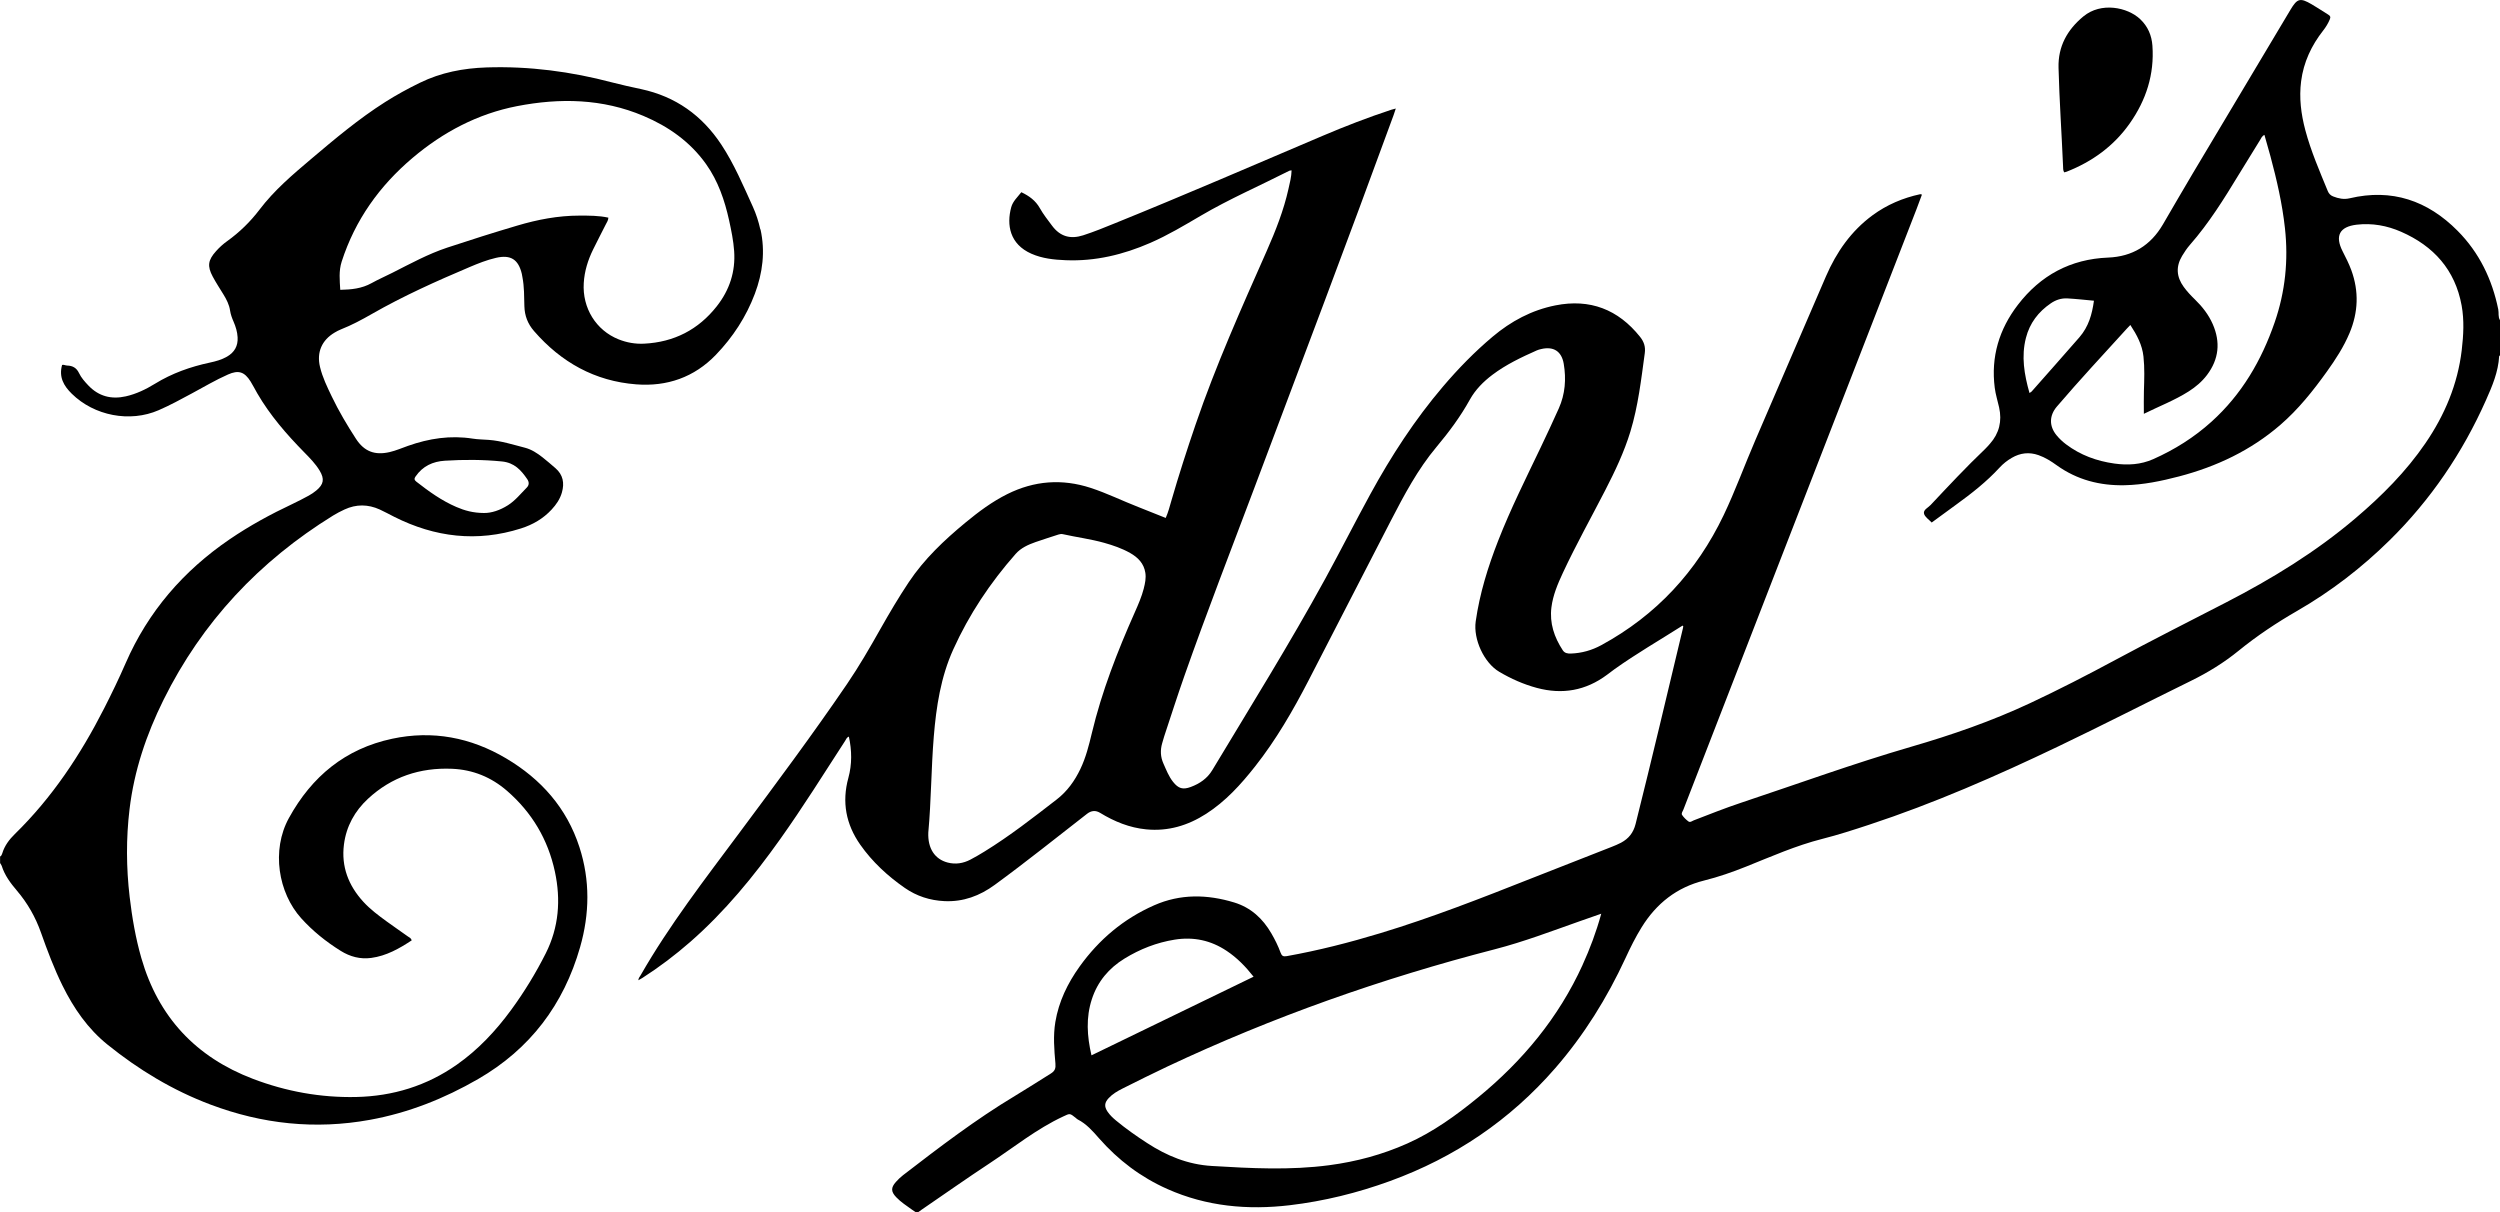
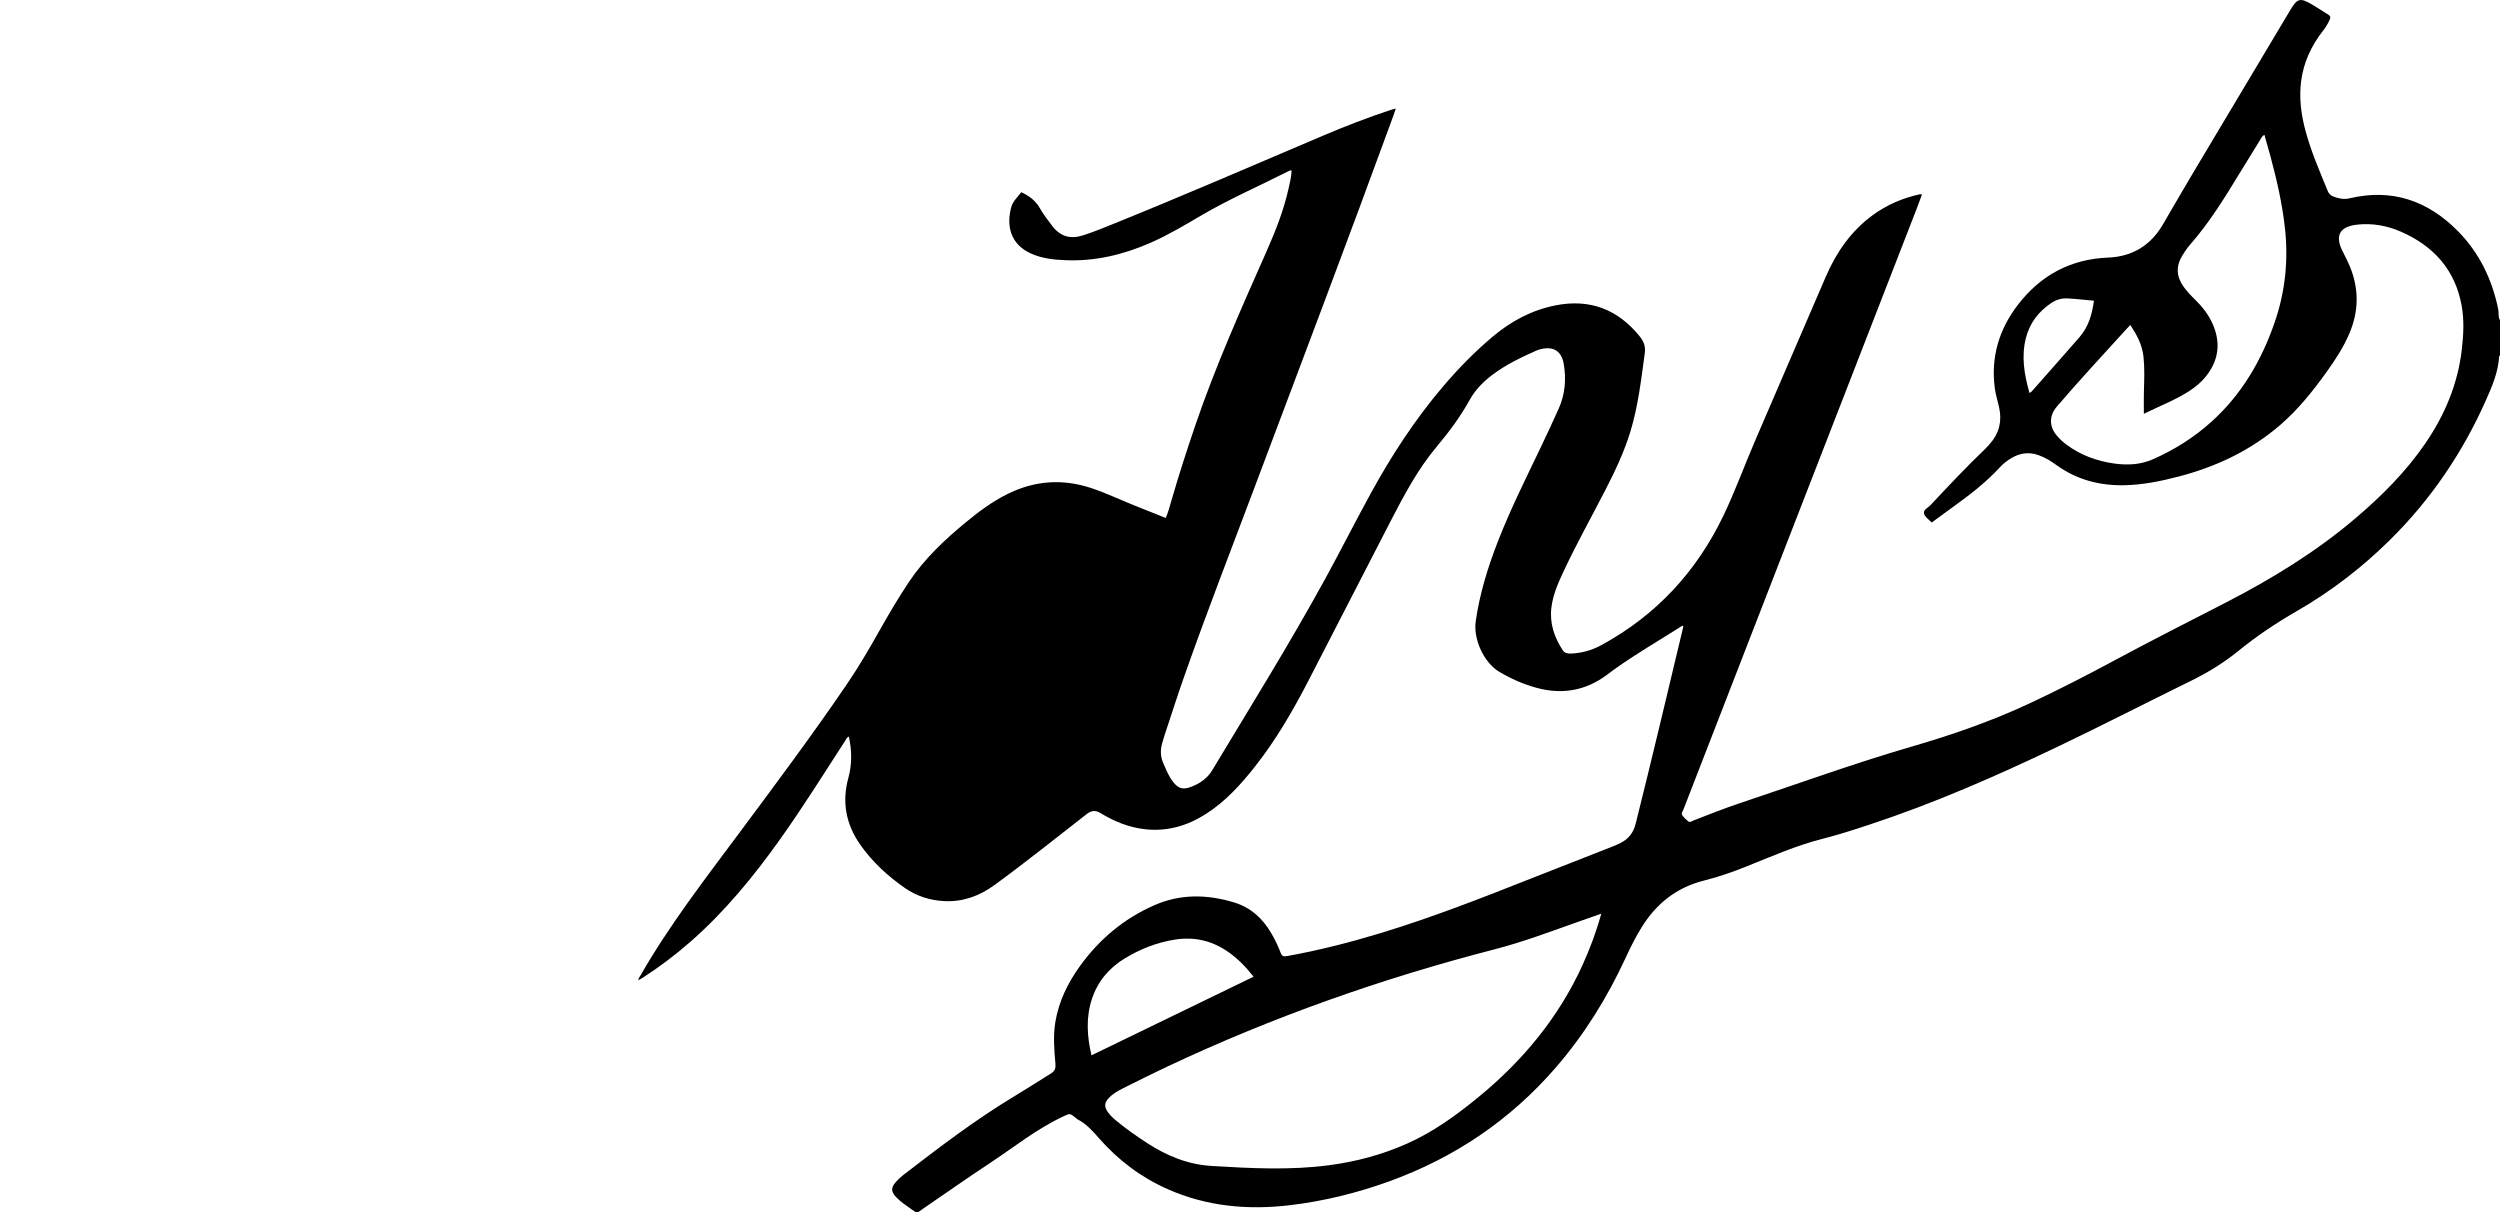
<svg xmlns="http://www.w3.org/2000/svg" id="a" viewBox="0 0 908 440.34">
-   <path d="M907.37,112.38c-2.22-10.92-6.9-20.62-14.77-28.55-10.89-10.98-23.88-15.44-39.22-11.81-2.11,.5-4.06,.08-5.99-.68-.91-.36-1.55-.98-1.94-1.94-2.99-7.28-6.13-14.5-8.16-22.14-1.55-5.84-2.3-11.76-1.52-17.78,.89-6.89,3.75-12.97,8.01-18.4,.98-1.25,1.78-2.57,2.4-4.04,.37-.87,.17-1.28-.55-1.72-2.01-1.23-3.97-2.57-6.01-3.75-4.21-2.45-5.24-2.19-7.73,1.98-11.84,19.8-23.67,39.61-35.48,59.43-3.67,6.16-7.24,12.37-10.86,18.56-4.45,7.61-11.08,11.66-19.89,12.01-13.64,.54-24.53,6.44-32.76,17.15-6.81,8.86-9.85,18.9-8.41,30.14,.31,2.44,1.06,4.76,1.59,7.15,1.1,4.96,.05,9.37-3.34,13.19-.58,.65-1.14,1.31-1.77,1.91-6.85,6.52-13.3,13.44-19.78,20.33-.92,.98-2.75,1.75-2.38,3.16,.31,1.2,1.77,2.11,2.78,3.2,3.02-2.21,5.93-4.36,8.86-6.48,5.63-4.07,11.08-8.34,15.8-13.48,1.29-1.4,2.77-2.57,4.42-3.53,3.1-1.81,6.33-2.19,9.75-.98,2.41,.85,4.53,2.19,6.58,3.67,7.39,5.31,15.73,7.45,24.71,7.25,6.73-.15,13.28-1.51,19.77-3.21,13.59-3.57,26.01-9.44,36.72-18.69,6.55-5.66,11.89-12.36,16.91-19.36,3.17-4.42,6.13-8.97,8.25-14.02,3.16-7.53,3.45-15.11,.65-22.8-.87-2.37-2.01-4.61-3.16-6.86-2.88-5.64-1.14-8.96,5.1-9.69,5.61-.65,11.03,.33,16.15,2.58,11.81,5.18,19.59,13.82,21.96,26.74,.98,5.38,.68,10.84,.04,16.26-1.47,12.39-6.17,23.54-13.17,33.78-7.08,10.36-15.87,19.15-25.39,27.24-14.36,12.22-30.34,21.99-47.04,30.6-13.44,6.92-26.93,13.74-40.24,20.9-10.19,5.49-20.48,10.78-30.96,15.69-13.94,6.53-28.41,11.54-43.18,15.83-20.86,6.07-41.28,13.51-61.88,20.37-5.75,1.92-11.38,4.16-17.03,6.34-.64,.25-1.34,.89-1.98,.4-.87-.65-1.69-1.44-2.29-2.34-.39-.59,.22-1.31,.47-1.95,11.27-29.06,22.53-58.12,33.82-87.17,16.95-43.66,33.92-87.31,50.87-130.97,.67-1.73,1.3-3.48,1.95-5.23-.32-.08-.48-.17-.61-.15-6.32,1.36-12.14,3.84-17.36,7.68-7.77,5.73-13.07,13.35-16.86,22.09-8.6,19.86-17.12,39.76-25.7,59.63-3.9,9.04-7.25,18.31-11.49,27.19-9.78,20.45-24.45,36.33-44.43,47.2-3.45,1.88-7.13,2.91-11.05,3.05-1.14,.04-2.23-.11-2.93-1.16-3.12-4.75-4.86-9.89-4.14-15.63,.56-4.43,2.29-8.5,4.15-12.5,4.76-10.21,10.26-20.04,15.41-30.05,3.53-6.86,6.85-13.83,9.11-21.24,2.84-9.32,3.93-18.95,5.24-28.54,.32-2.34-.33-4.17-1.71-5.9-7.96-9.97-18.18-13.93-30.76-11.43-8.62,1.72-16.12,5.75-22.8,11.37-6.53,5.49-12.46,11.58-17.99,18.07-10.26,12.05-18.84,25.25-26.41,39.1-5.59,10.22-10.85,20.62-16.44,30.84-12.9,23.57-27.12,46.36-40.95,69.38-1.83,3.05-4.58,4.94-7.84,6.15-2.89,1.07-4.5,.57-6.42-1.84-1.59-2-2.48-4.36-3.51-6.66-1.09-2.43-1.18-4.86-.46-7.37,.24-.83,.46-1.67,.73-2.49,2.43-7.32,4.77-14.67,7.33-21.95,8.1-23.02,16.94-45.76,25.53-68.6,16.92-45.01,33.98-89.97,50.48-135.15,.26-.7,.47-1.41,.78-2.35-.74,.2-1.19,.3-1.63,.44-8.45,2.78-16.74,5.99-24.93,9.47-25.06,10.66-50.05,21.48-75.3,31.7-3.87,1.57-7.72,3.16-11.7,4.44-4.6,1.48-8.34,.46-11.27-3.48-1.56-2.09-3.18-4.13-4.45-6.39-1.55-2.76-3.89-4.45-6.72-5.79-1.35,1.75-3.08,3.28-3.67,5.45-1.75,6.46-.53,13.42,7.32,16.89,3.97,1.75,8.2,2.19,12.46,2.36,10.76,.44,20.94-2.02,30.75-6.3,6.37-2.78,12.31-6.33,18.29-9.84,10.4-6.11,21.48-10.91,32.21-16.36,.2-.1,.46-.07,.8-.12-.06,2.34-.64,4.54-1.14,6.75-1.74,7.8-4.67,15.2-7.88,22.48-9.2,20.8-18.5,41.56-25.86,63.1-3.13,9.16-6.1,18.37-8.79,27.67-.6,2.07-1.13,4.17-2.05,6.23-3.4-1.36-6.67-2.69-9.96-3.97-5.8-2.25-11.38-5.02-17.31-6.95-10.41-3.39-20.47-2.61-30.25,2.25-5.54,2.76-10.45,6.43-15.2,10.35-7.74,6.4-14.99,13.24-20.61,21.67-3.67,5.51-7.03,11.21-10.29,16.97-3.83,6.79-7.73,13.54-12.12,19.99-12.51,18.37-25.8,36.17-39.06,54-12.55,16.87-25.45,33.51-35.93,51.82-.29,.51-.76,.95-.81,1.79,.62-.36,1.08-.6,1.52-.88,6.11-3.92,11.88-8.29,17.35-13.07,12.53-10.97,23-23.75,32.62-37.27,8.27-11.62,15.83-23.72,23.58-35.68,.37-.57,.57-1.3,1.4-1.6,1.09,5.04,1.17,10.03-.19,15-2.41,8.78-.87,16.85,4.32,24.25,4.4,6.27,9.96,11.38,16.2,15.72,4.28,2.97,9.13,4.54,14.38,4.78,6.84,.32,12.82-1.92,18.27-5.91,11.39-8.32,22.39-17.16,33.53-25.81q2.33-1.81,4.75-.33c5.17,3.16,10.67,5.4,16.75,5.99,7.93,.77,15.12-1.39,21.75-5.65,7.07-4.54,12.61-10.66,17.75-17.18,7.65-9.69,13.79-20.33,19.44-31.25,9.99-19.3,19.86-38.65,29.85-57.95,4.85-9.37,9.78-18.7,16.62-26.87,4.5-5.38,8.69-10.99,12.1-17.16,2.01-3.63,4.91-6.55,8.21-9.04,4.94-3.73,10.49-6.36,16.11-8.86,.5-.22,1.04-.37,1.58-.49,4.49-1.07,7.44,.79,8.21,5.34,.94,5.55,.53,11.01-1.79,16.21-2.12,4.74-4.32,9.45-6.56,14.14-5.36,11.22-10.94,22.34-15.47,33.94-3.7,9.48-6.71,19.16-8.15,29.28-.92,6.45,2.99,15.03,8.57,18.32,4.29,2.53,8.81,4.54,13.64,5.84,9.27,2.49,17.78,.99,25.5-4.78,.88-.66,1.75-1.34,2.65-1.98,7.89-5.64,16.29-10.48,24.46-15.68,.12-.08,.37-.36,.56,.06-.03,.18-.04,.41-.1,.63-5.68,23.74-11.27,47.49-17.21,71.16-.81,3.22-2.53,5.33-5.28,6.81-1.11,.59-2.28,1.06-3.45,1.53-9.74,3.83-19.5,7.62-29.23,11.47-18.08,7.15-36.18,14.24-54.81,19.88-11.16,3.38-22.44,6.27-33.93,8.32-1.29,.23-1.8-.07-2.24-1.26-.89-2.44-2.05-4.77-3.36-7.02-3.12-5.39-7.46-9.37-13.48-11.21-9.79-2.98-19.53-3.19-29.09,1.03-11.09,4.89-20.02,12.42-27.06,22.23-4.36,6.09-7.58,12.7-8.82,20.16-.83,5.02-.41,10.07,.03,15.08,.15,1.7-.14,2.68-1.67,3.63-4.35,2.7-8.64,5.49-13.03,8.12-14.28,8.57-27.49,18.67-40.66,28.81-.93,.72-1.79,1.56-2.57,2.43-1.87,2.09-1.82,3.53,.1,5.55,1.7,1.79,3.76,3.1,5.74,4.53,2.09,1.51,1.8,1.18,3.44,.05,8.26-5.65,16.44-11.42,24.79-16.92,8.8-5.8,17.03-12.48,26.67-16.97,2.43-1.13,2.36-1.28,4.54,.48,.25,.2,.47,.45,.74,.59,3.17,1.61,5.45,4.22,7.74,6.84,6.96,7.93,15.19,14.15,24.85,18.44,14.23,6.33,29.15,7.68,44.42,5.88,12.47-1.48,24.62-4.48,36.43-8.78,23.5-8.56,43.58-22.11,60.01-41.01,10.46-12.04,18.79-25.44,25.48-39.9,1.78-3.86,3.66-7.67,5.91-11.29,5.34-8.62,12.75-14.48,22.67-16.95,5.21-1.3,10.26-3.06,15.23-5.05,9.13-3.66,18.13-7.65,27.71-10.08,5.72-1.45,11.34-3.27,16.95-5.12,23.6-7.77,46.29-17.72,68.68-28.43,16.19-7.74,32.16-15.95,48.27-23.85,6.19-3.04,11.99-6.61,17.33-10.96,6.68-5.43,13.8-10.16,21.26-14.46,12.27-7.07,23.44-15.67,33.53-25.61,14.94-14.71,26.5-31.76,35.01-50.9,2.28-5.12,4.47-10.26,4.79-15.96,0-.11,.2-.22,.31-.32v-12.77c-.77-1.2-.37-2.6-.63-3.89Zm-169.46,29.8c-.14,.17-.37,.26-.8,.56-1.92-6.77-3.02-13.31-1.29-20.03,1.38-5.37,4.5-9.45,9.04-12.55,1.83-1.25,3.84-1.9,6.01-1.78,3.21,.18,6.41,.55,9.65,.84-.69,4.96-1.93,9.4-5.27,13.27-5.72,6.62-11.58,13.11-17.34,19.69Zm88.25-25.1c-4.78,13.86-11.96,26.16-22.93,36.07-6.31,5.7-13.41,10.16-21.17,13.61-4.53,2.01-9.27,2.28-14.12,1.6-6.43-.9-12.35-3.06-17.56-6.99-1.27-.96-2.41-2.03-3.42-3.25-2.77-3.34-2.7-7.19,.1-10.46,8.24-9.64,16.89-18.92,25.41-28.3,.36-.4,.74-.78,1.27-1.33,2.38,3.62,4.31,7.22,4.77,11.47,.45,4.17,.29,8.33,.16,12.51-.08,2.67-.02,5.35-.02,8.29,5.48-2.72,11.15-4.88,16.28-8.14,2.54-1.62,4.83-3.55,6.65-5.96,4.33-5.74,4.96-11.92,2.09-18.47-1.51-3.44-3.78-6.35-6.46-8.95-1.47-1.43-2.88-2.92-4.08-4.58-2.63-3.62-2.92-7.35-.59-11.25,.85-1.43,1.78-2.8,2.86-4.04,6.89-7.86,12.37-16.68,17.77-25.57,2.53-4.17,5.1-8.32,7.68-12.47,.4-.64,.65-1.43,1.59-1.88,.74,2.61,1.48,5.17,2.18,7.74,2.31,8.6,4.3,17.26,5.27,26.13,1.29,11.68,.12,23.08-3.73,34.22Zm-410.72,96.6c-.79,3.06-2.05,5.94-3.33,8.82-6.3,14.19-11.93,28.61-15.55,43.75-1.06,4.45-2.17,8.86-4.15,13.01-2.06,4.33-4.81,8.17-8.61,11.1-8.53,6.6-17.04,13.25-26.24,18.92-1.67,1.03-3.38,2.03-5.12,2.94-2.6,1.36-5.38,1.8-8.24,1.06-4.71-1.22-7.29-5.17-7.04-10.93,1.06-11.39,1.03-23.15,1.99-34.84,.89-10.87,2.54-21.62,7.08-31.65,5.75-12.71,13.42-24.22,22.65-34.68,1.93-2.19,4.55-3.35,7.23-4.3,2.74-.98,5.53-1.8,8.29-2.73,.54-.18,1.05-.26,1.61-.14,4.99,1.12,10.08,1.76,15.01,3.14,3.26,.92,6.46,2.01,9.43,3.69,2.86,1.62,5.02,3.8,5.54,7.22,.29,1.91-.09,3.77-.56,5.6Zm-19.02,169.61c-1.63-7.04-2.03-13.71,.13-20.36,2.09-6.44,6.19-11.29,11.88-14.78,5.61-3.44,11.66-5.82,18.21-6.87,6.85-1.1,13.14,.24,18.9,4.09,3.7,2.47,6.78,5.59,9.76,9.37-19.62,9.52-39.1,18.97-58.86,28.55Zm178.38-32.83c-8.73,19.16-21.8,34.9-38.01,48.16-7.94,6.5-16.21,12.49-25.66,16.7-9.05,4.04-18.51,6.58-28.32,7.88-14.22,1.89-28.43,1.14-42.68,.28-8.75-.52-16.34-3.68-23.5-8.33-3.9-2.53-7.7-5.2-11.29-8.17-1.16-.96-2.25-1.99-3.09-3.24-1.24-1.85-1.11-3.26,.41-4.89,1.42-1.53,3.2-2.56,5.03-3.48,5.42-2.71,10.83-5.43,16.32-8.01,38.27-18.02,77.99-32.02,118.93-42.59,10.53-2.72,20.68-6.6,30.91-10.21,2.44-.86,4.88-1.7,7.73-2.7-1.85,6.71-4.12,12.73-6.79,18.6Z" />
-   <path d="M276.15,83.34c-.63-2.85-1.52-5.63-2.73-8.29-3.49-7.66-6.76-15.44-11.42-22.51-7.01-10.62-16.62-17.48-29.12-20.17-3.54-.76-7.08-1.52-10.58-2.44-14.94-3.94-30.1-5.95-45.58-5.44-8.45,.28-16.56,1.83-24.21,5.57-4.32,2.11-8.54,4.41-12.59,6.98-9.61,6.1-18.29,13.4-26.95,20.73-6.68,5.65-13.34,11.3-18.68,18.33-3.35,4.42-7.29,8.26-11.81,11.5-1.47,1.05-2.82,2.28-4.03,3.64-2.9,3.23-3.23,5.4-1.19,9.21,1.19,2.22,2.57,4.33,3.89,6.48,1.12,1.83,2.1,3.71,2.41,5.85,.21,1.42,.7,2.74,1.27,4.04,.79,1.82,1.36,3.69,1.47,5.68,.18,3.15-1.13,5.46-3.85,7.03-1.94,1.12-4.06,1.7-6.22,2.16-7.06,1.51-13.76,3.88-19.95,7.69-3.29,2.02-6.77,3.71-10.58,4.57-5.25,1.18-9.83,.02-13.6-3.94-1.31-1.38-2.59-2.8-3.4-4.51-.9-1.89-2.31-2.68-4.29-2.73-.67-.02-1.32-.41-1.86-.23-1.22,4.42,.57,7.56,3.53,10.47,8.14,8,21.08,10.53,31.55,5.97,4.12-1.79,8.06-3.94,12.01-6.07,4.37-2.35,8.64-4.89,13.18-6.9,3.8-1.69,5.97-.99,8.19,2.54,.88,1.4,1.61,2.89,2.44,4.32,4.63,7.96,10.61,14.85,17.03,21.39,2.04,2.08,4.1,4.15,5.62,6.68,1.82,3.03,1.48,4.98-1.24,7.22-.85,.7-1.77,1.33-2.73,1.85-1.93,1.05-3.89,2.07-5.88,3.01-7.92,3.73-15.58,7.9-22.83,12.84-16.81,11.46-29.62,26.26-37.78,44.99-2.42,5.56-5.06,11.02-7.81,16.42-8.56,16.81-18.86,32.38-32.43,45.64-2.04,1.99-3.75,4.25-4.59,7.06-.13,.43-.32,.9-.78,1.13v2.36c.2,.34,.48,.65,.59,1.01,1.08,3.46,3.2,6.28,5.51,9,3.87,4.54,6.77,9.64,8.76,15.28,2.31,6.53,4.75,13.02,7.82,19.24,4.06,8.21,9.16,15.63,16.36,21.43,11.36,9.16,23.72,16.62,37.41,21.77,18.77,7.07,38.02,9.14,57.83,5.54,14.03-2.55,27.05-7.72,39.36-14.83,18.88-10.91,31.06-27.06,37.02-47.89,3.46-12.08,3.67-24.27-.24-36.33-4.61-14.24-13.93-24.71-26.63-32.24-12.84-7.61-26.72-10.26-41.38-7.13-16.99,3.62-29.18,13.65-37.51,28.8-6.44,11.72-3.86,27.17,4.47,36.4,4.17,4.63,9.05,8.55,14.36,11.85,3.37,2.1,7.08,3.1,11.06,2.56,5.51-.74,10.2-3.4,14.72-6.39-.28-.87-.92-1.08-1.41-1.42-2.56-1.83-5.16-3.61-7.71-5.46-2.99-2.18-5.97-4.4-8.48-7.15-5.38-5.89-8.04-12.75-7.02-20.78,.84-6.59,3.91-12.13,8.73-16.6,8.59-7.97,18.9-11.38,30.52-10.9,7.58,.32,14.24,3.03,19.99,8.02,9.05,7.86,14.86,17.64,17.38,29.34,2.2,10.25,1.44,20.23-3.33,29.69-3.62,7.18-7.81,14.04-12.56,20.53-5.58,7.61-11.96,14.44-19.72,19.89-10.97,7.7-23.24,11.45-36.56,11.74-12.91,.28-25.43-2-37.47-6.58-20.74-7.89-34.4-22.46-40.56-43.87-2.09-7.28-3.37-14.73-4.25-22.24-1.24-10.61-1.31-21.22-.04-31.83,1.67-14,6.1-27.13,12.34-39.72,14.02-28.3,34.8-50.37,61.57-66.93,1.33-.83,2.75-1.54,4.17-2.21,4.25-1.97,8.54-1.93,12.79,0,1.79,.81,3.51,1.78,5.27,2.66,14.79,7.44,30.09,9.29,46.03,4.22,4.28-1.36,8.06-3.54,11.13-6.86,1.68-1.81,3.06-3.81,3.74-6.22,.96-3.39,.43-6.4-2.34-8.8-1.55-1.34-3.1-2.68-4.71-3.95-1.93-1.52-4.02-2.88-6.39-3.49-4.33-1.11-8.61-2.5-13.12-2.84-1.96-.15-3.93-.15-5.86-.46-8.07-1.27-15.84-.07-23.46,2.62-2.23,.78-4.39,1.74-6.7,2.27-5.39,1.24-9.23-.22-12.22-4.82-3.22-4.96-6.23-10.04-8.79-15.37-1.67-3.48-3.37-6.95-4.27-10.73-1.27-5.3,.63-9.72,5.31-12.49,.74-.44,1.51-.85,2.32-1.17,3.89-1.53,7.57-3.51,11.19-5.58,11.43-6.54,23.42-11.92,35.53-17.05,3.11-1.32,6.27-2.58,9.57-3.34,5.32-1.22,8.12,.54,9.38,5.82,.09,.38,.13,.78,.21,1.16,.69,3.5,.62,7.06,.72,10.6,.1,3.48,1.23,6.4,3.51,9.02,9.85,11.34,22.08,18.19,37.13,19.35,11.18,.86,21.04-2.55,28.91-10.73,6.18-6.42,11-13.8,14.15-22.16,2.85-7.59,3.84-15.41,2.05-23.44Zm-125.19,89.69c2.57-3.75,6.26-5.43,10.63-5.7,6.91-.43,13.79-.42,20.71,.27,4.53,.45,6.95,3.15,9.2,6.44,.69,1.01,.75,2.11-.16,3.03-2.21,2.23-4.17,4.73-6.87,6.44-2.87,1.81-5.94,2.85-8.7,2.81-3.94-.02-7.02-.89-10.01-2.18-5.33-2.29-9.99-5.64-14.53-9.19-.81-.63-.83-1.13-.28-1.93Zm109.4-61.82c-6.71,8.53-15.55,13.07-26.41,13.61-3.19,.16-6.29-.38-9.25-1.56-8.23-3.28-13.24-11.4-12.68-20.47,.26-4.32,1.52-8.35,3.41-12.2,1.49-3.04,3.06-6.04,4.58-9.06,.38-.76,.92-1.48,.95-2.48-3.48-.76-7-.74-10.53-.74-7.7,0-15.2,1.44-22.54,3.62-8.52,2.52-17,5.2-25.44,8-6.96,2.31-13.4,5.84-19.93,9.14-2.53,1.28-5.13,2.41-7.6,3.78-3.5,1.95-7.29,2.34-11.34,2.42-.19-3.46-.58-6.84,.52-10.26,4.88-15.13,13.74-27.52,25.79-37.7,11.07-9.35,23.61-15.98,37.89-18.76,15.58-3.02,31.05-2.75,45.92,3.55,9.06,3.83,16.95,9.36,22.74,17.5,4.37,6.14,6.75,13.12,8.36,20.4,.81,3.69,1.57,7.4,1.84,11.17,.53,7.47-1.68,14.18-6.28,20.03Z" />
-   <path d="M749.72,62.62c-.47-.76-.38-1.58-.42-2.35-.51-11.88-1.33-23.75-1.64-35.65-.21-7.78,3.18-13.81,9-18.64,6.43-5.34,16.06-3.38,20.67,.99,2.77,2.63,4.16,5.87,4.43,9.63,.74,10.42-2.29,19.77-8.23,28.21-5.79,8.23-13.61,13.89-22.93,17.55-.28,.11-.59,.16-.88,.24Z" />
+   <path d="M907.37,112.38c-2.22-10.92-6.9-20.62-14.77-28.55-10.89-10.98-23.88-15.44-39.22-11.81-2.11,.5-4.06,.08-5.99-.68-.91-.36-1.55-.98-1.94-1.94-2.99-7.28-6.13-14.5-8.16-22.14-1.55-5.84-2.3-11.76-1.52-17.78,.89-6.89,3.75-12.97,8.01-18.4,.98-1.25,1.78-2.57,2.4-4.04,.37-.87,.17-1.28-.55-1.72-2.01-1.23-3.97-2.57-6.01-3.75-4.21-2.45-5.24-2.19-7.73,1.98-11.84,19.8-23.67,39.61-35.48,59.43-3.67,6.16-7.24,12.37-10.86,18.56-4.45,7.61-11.08,11.66-19.89,12.01-13.64,.54-24.53,6.44-32.76,17.15-6.81,8.86-9.85,18.9-8.41,30.14,.31,2.44,1.06,4.76,1.59,7.15,1.1,4.96,.05,9.37-3.34,13.19-.58,.65-1.14,1.31-1.77,1.91-6.85,6.52-13.3,13.44-19.78,20.33-.92,.98-2.75,1.75-2.38,3.16,.31,1.2,1.77,2.11,2.78,3.2,3.02-2.21,5.93-4.36,8.86-6.48,5.63-4.07,11.08-8.34,15.8-13.48,1.29-1.4,2.77-2.57,4.42-3.53,3.1-1.81,6.33-2.19,9.75-.98,2.41,.85,4.53,2.19,6.58,3.67,7.39,5.31,15.73,7.45,24.71,7.25,6.73-.15,13.28-1.51,19.77-3.21,13.59-3.57,26.01-9.44,36.72-18.69,6.55-5.66,11.89-12.36,16.91-19.36,3.17-4.42,6.13-8.97,8.25-14.02,3.16-7.53,3.45-15.11,.65-22.8-.87-2.37-2.01-4.61-3.16-6.86-2.88-5.64-1.14-8.96,5.1-9.69,5.61-.65,11.03,.33,16.15,2.58,11.81,5.18,19.59,13.82,21.96,26.74,.98,5.38,.68,10.84,.04,16.26-1.47,12.39-6.17,23.54-13.17,33.78-7.08,10.36-15.87,19.15-25.39,27.24-14.36,12.22-30.34,21.99-47.04,30.6-13.44,6.92-26.93,13.74-40.24,20.9-10.19,5.49-20.48,10.78-30.96,15.69-13.94,6.53-28.41,11.54-43.18,15.83-20.86,6.07-41.28,13.51-61.88,20.37-5.75,1.92-11.38,4.16-17.03,6.34-.64,.25-1.34,.89-1.98,.4-.87-.65-1.69-1.44-2.29-2.34-.39-.59,.22-1.31,.47-1.95,11.27-29.06,22.53-58.12,33.82-87.17,16.95-43.66,33.92-87.31,50.87-130.97,.67-1.73,1.3-3.48,1.95-5.23-.32-.08-.48-.17-.61-.15-6.32,1.36-12.14,3.84-17.36,7.68-7.77,5.73-13.07,13.35-16.86,22.09-8.6,19.86-17.12,39.76-25.7,59.63-3.9,9.04-7.25,18.31-11.49,27.19-9.78,20.45-24.45,36.33-44.43,47.2-3.45,1.88-7.13,2.91-11.05,3.05-1.14,.04-2.23-.11-2.93-1.16-3.12-4.75-4.86-9.89-4.14-15.63,.56-4.43,2.29-8.5,4.15-12.5,4.76-10.21,10.26-20.04,15.41-30.05,3.53-6.86,6.85-13.83,9.11-21.24,2.84-9.32,3.93-18.95,5.24-28.54,.32-2.34-.33-4.17-1.71-5.9-7.96-9.97-18.18-13.93-30.76-11.43-8.62,1.72-16.12,5.75-22.8,11.37-6.53,5.49-12.46,11.58-17.99,18.07-10.26,12.05-18.84,25.25-26.41,39.1-5.59,10.22-10.85,20.62-16.44,30.84-12.9,23.57-27.12,46.36-40.95,69.38-1.83,3.05-4.58,4.94-7.84,6.15-2.89,1.07-4.5,.57-6.42-1.84-1.59-2-2.48-4.36-3.51-6.66-1.09-2.43-1.18-4.86-.46-7.37,.24-.83,.46-1.67,.73-2.49,2.43-7.32,4.77-14.67,7.33-21.95,8.1-23.02,16.94-45.76,25.53-68.6,16.92-45.01,33.98-89.97,50.48-135.15,.26-.7,.47-1.41,.78-2.35-.74,.2-1.19,.3-1.63,.44-8.45,2.78-16.74,5.99-24.93,9.47-25.06,10.66-50.05,21.48-75.3,31.7-3.87,1.57-7.72,3.16-11.7,4.44-4.6,1.48-8.34,.46-11.27-3.48-1.56-2.09-3.18-4.13-4.45-6.39-1.55-2.76-3.89-4.45-6.72-5.79-1.35,1.75-3.08,3.28-3.67,5.45-1.75,6.46-.53,13.42,7.32,16.89,3.97,1.75,8.2,2.19,12.46,2.36,10.76,.44,20.94-2.02,30.75-6.3,6.37-2.78,12.31-6.33,18.29-9.84,10.4-6.11,21.48-10.91,32.21-16.36,.2-.1,.46-.07,.8-.12-.06,2.34-.64,4.54-1.14,6.75-1.74,7.8-4.67,15.2-7.88,22.48-9.2,20.8-18.5,41.56-25.86,63.1-3.13,9.16-6.1,18.37-8.79,27.67-.6,2.07-1.13,4.17-2.05,6.23-3.4-1.36-6.67-2.69-9.96-3.97-5.8-2.25-11.38-5.02-17.31-6.95-10.41-3.39-20.47-2.61-30.25,2.25-5.54,2.76-10.45,6.43-15.2,10.35-7.74,6.4-14.99,13.24-20.61,21.67-3.67,5.51-7.03,11.21-10.29,16.97-3.83,6.79-7.73,13.54-12.12,19.99-12.51,18.37-25.8,36.17-39.06,54-12.55,16.87-25.45,33.51-35.93,51.82-.29,.51-.76,.95-.81,1.79,.62-.36,1.08-.6,1.52-.88,6.11-3.92,11.88-8.29,17.35-13.07,12.53-10.97,23-23.75,32.62-37.27,8.27-11.62,15.83-23.72,23.58-35.68,.37-.57,.57-1.3,1.4-1.6,1.09,5.04,1.17,10.03-.19,15-2.41,8.78-.87,16.85,4.32,24.25,4.4,6.27,9.96,11.38,16.2,15.72,4.28,2.97,9.13,4.54,14.38,4.78,6.84,.32,12.82-1.92,18.27-5.91,11.39-8.32,22.39-17.16,33.53-25.81q2.33-1.81,4.75-.33c5.17,3.16,10.67,5.4,16.75,5.99,7.93,.77,15.12-1.39,21.75-5.65,7.07-4.54,12.61-10.66,17.75-17.18,7.65-9.69,13.79-20.33,19.44-31.25,9.99-19.3,19.86-38.65,29.85-57.95,4.85-9.37,9.78-18.7,16.62-26.87,4.5-5.38,8.69-10.99,12.1-17.16,2.01-3.63,4.91-6.55,8.21-9.04,4.94-3.73,10.49-6.36,16.11-8.86,.5-.22,1.04-.37,1.58-.49,4.49-1.07,7.44,.79,8.21,5.34,.94,5.55,.53,11.01-1.79,16.21-2.12,4.74-4.32,9.45-6.56,14.14-5.36,11.22-10.94,22.34-15.47,33.94-3.7,9.48-6.71,19.16-8.15,29.28-.92,6.45,2.99,15.03,8.57,18.32,4.29,2.53,8.81,4.54,13.64,5.84,9.27,2.49,17.78,.99,25.5-4.78,.88-.66,1.75-1.34,2.65-1.98,7.89-5.64,16.29-10.48,24.46-15.68,.12-.08,.37-.36,.56,.06-.03,.18-.04,.41-.1,.63-5.68,23.74-11.27,47.49-17.21,71.16-.81,3.22-2.53,5.33-5.28,6.81-1.11,.59-2.28,1.06-3.45,1.53-9.74,3.83-19.5,7.62-29.23,11.47-18.08,7.15-36.18,14.24-54.81,19.88-11.16,3.38-22.44,6.27-33.93,8.32-1.29,.23-1.8-.07-2.24-1.26-.89-2.44-2.05-4.77-3.36-7.02-3.12-5.39-7.46-9.37-13.48-11.21-9.79-2.98-19.53-3.19-29.09,1.03-11.09,4.89-20.02,12.42-27.06,22.23-4.36,6.09-7.58,12.7-8.82,20.16-.83,5.02-.41,10.07,.03,15.08,.15,1.7-.14,2.68-1.67,3.63-4.35,2.7-8.64,5.49-13.03,8.12-14.28,8.57-27.49,18.67-40.66,28.81-.93,.72-1.79,1.56-2.57,2.43-1.87,2.09-1.82,3.53,.1,5.55,1.7,1.79,3.76,3.1,5.74,4.53,2.09,1.51,1.8,1.18,3.44,.05,8.26-5.65,16.44-11.42,24.79-16.92,8.8-5.8,17.03-12.48,26.67-16.97,2.43-1.13,2.36-1.28,4.54,.48,.25,.2,.47,.45,.74,.59,3.17,1.61,5.45,4.22,7.74,6.84,6.96,7.93,15.19,14.15,24.85,18.44,14.23,6.33,29.15,7.68,44.42,5.88,12.47-1.48,24.62-4.48,36.43-8.78,23.5-8.56,43.58-22.11,60.01-41.01,10.46-12.04,18.79-25.44,25.48-39.9,1.78-3.86,3.66-7.67,5.91-11.29,5.34-8.62,12.75-14.48,22.67-16.95,5.21-1.3,10.26-3.06,15.23-5.05,9.13-3.66,18.13-7.65,27.71-10.08,5.72-1.45,11.34-3.27,16.95-5.12,23.6-7.77,46.29-17.72,68.68-28.43,16.19-7.74,32.16-15.95,48.27-23.85,6.19-3.04,11.99-6.61,17.33-10.96,6.68-5.43,13.8-10.16,21.26-14.46,12.27-7.07,23.44-15.67,33.53-25.61,14.94-14.71,26.5-31.76,35.01-50.9,2.28-5.12,4.47-10.26,4.79-15.96,0-.11,.2-.22,.31-.32v-12.77c-.77-1.2-.37-2.6-.63-3.89Zm-169.46,29.8c-.14,.17-.37,.26-.8,.56-1.92-6.77-3.02-13.31-1.29-20.03,1.38-5.37,4.5-9.45,9.04-12.55,1.83-1.25,3.84-1.9,6.01-1.78,3.21,.18,6.41,.55,9.65,.84-.69,4.96-1.93,9.4-5.27,13.27-5.72,6.62-11.58,13.11-17.34,19.69Zm88.25-25.1c-4.78,13.86-11.96,26.16-22.93,36.07-6.31,5.7-13.41,10.16-21.17,13.61-4.53,2.01-9.27,2.28-14.12,1.6-6.43-.9-12.35-3.06-17.56-6.99-1.27-.96-2.41-2.03-3.42-3.25-2.77-3.34-2.7-7.19,.1-10.46,8.24-9.64,16.89-18.92,25.41-28.3,.36-.4,.74-.78,1.27-1.33,2.38,3.62,4.31,7.22,4.77,11.47,.45,4.17,.29,8.33,.16,12.51-.08,2.67-.02,5.35-.02,8.29,5.48-2.72,11.15-4.88,16.28-8.14,2.54-1.62,4.83-3.55,6.65-5.96,4.33-5.74,4.96-11.92,2.09-18.47-1.51-3.44-3.78-6.35-6.46-8.95-1.47-1.43-2.88-2.92-4.08-4.58-2.63-3.62-2.92-7.35-.59-11.25,.85-1.43,1.78-2.8,2.86-4.04,6.89-7.86,12.37-16.68,17.77-25.57,2.53-4.17,5.1-8.32,7.68-12.47,.4-.64,.65-1.43,1.59-1.88,.74,2.61,1.48,5.17,2.18,7.74,2.31,8.6,4.3,17.26,5.27,26.13,1.29,11.68,.12,23.08-3.73,34.22Zm-410.72,96.6Zm-19.02,169.61c-1.63-7.04-2.03-13.71,.13-20.36,2.09-6.44,6.19-11.29,11.88-14.78,5.61-3.44,11.66-5.82,18.21-6.87,6.85-1.1,13.14,.24,18.9,4.09,3.7,2.47,6.78,5.59,9.76,9.37-19.62,9.52-39.1,18.97-58.86,28.55Zm178.38-32.83c-8.73,19.16-21.8,34.9-38.01,48.16-7.94,6.5-16.21,12.49-25.66,16.7-9.05,4.04-18.51,6.58-28.32,7.88-14.22,1.89-28.43,1.14-42.68,.28-8.75-.52-16.34-3.68-23.5-8.33-3.9-2.53-7.7-5.2-11.29-8.17-1.16-.96-2.25-1.99-3.09-3.24-1.24-1.85-1.11-3.26,.41-4.89,1.42-1.53,3.2-2.56,5.03-3.48,5.42-2.71,10.83-5.43,16.32-8.01,38.27-18.02,77.99-32.02,118.93-42.59,10.53-2.72,20.68-6.6,30.91-10.21,2.44-.86,4.88-1.7,7.73-2.7-1.85,6.71-4.12,12.73-6.79,18.6Z" />
</svg>